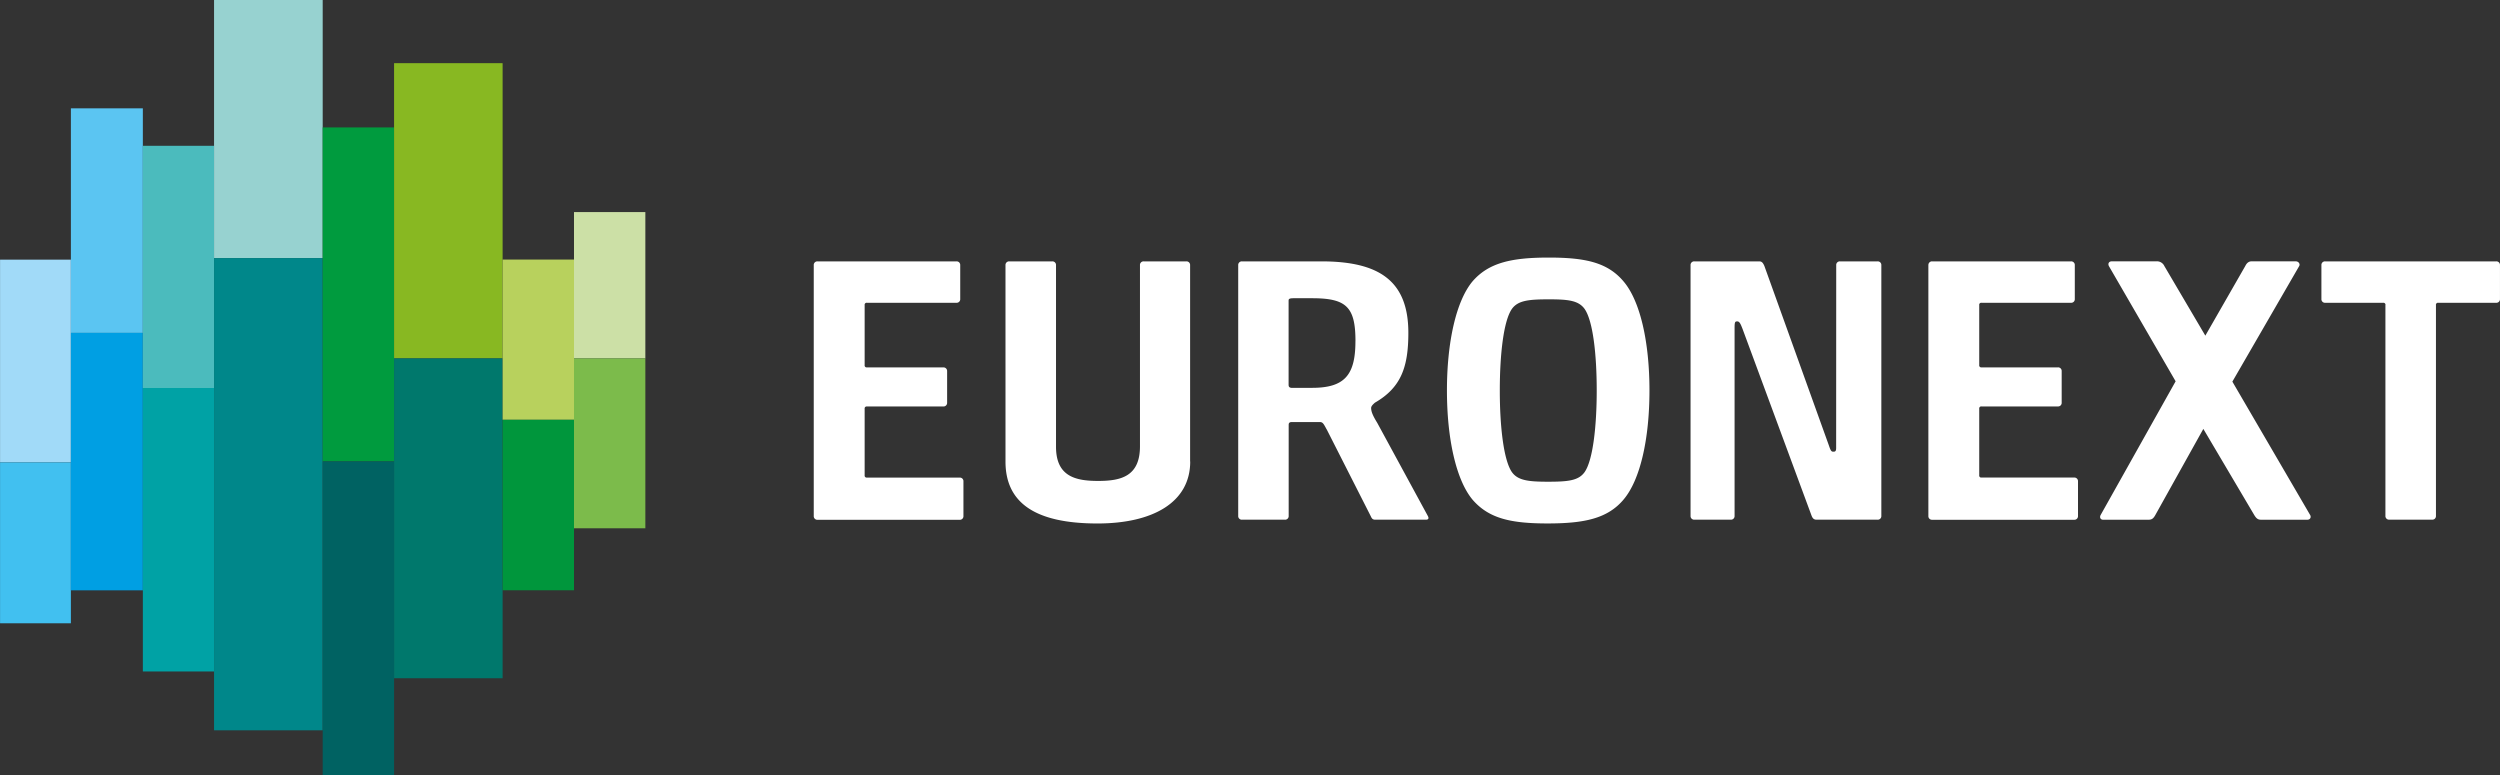
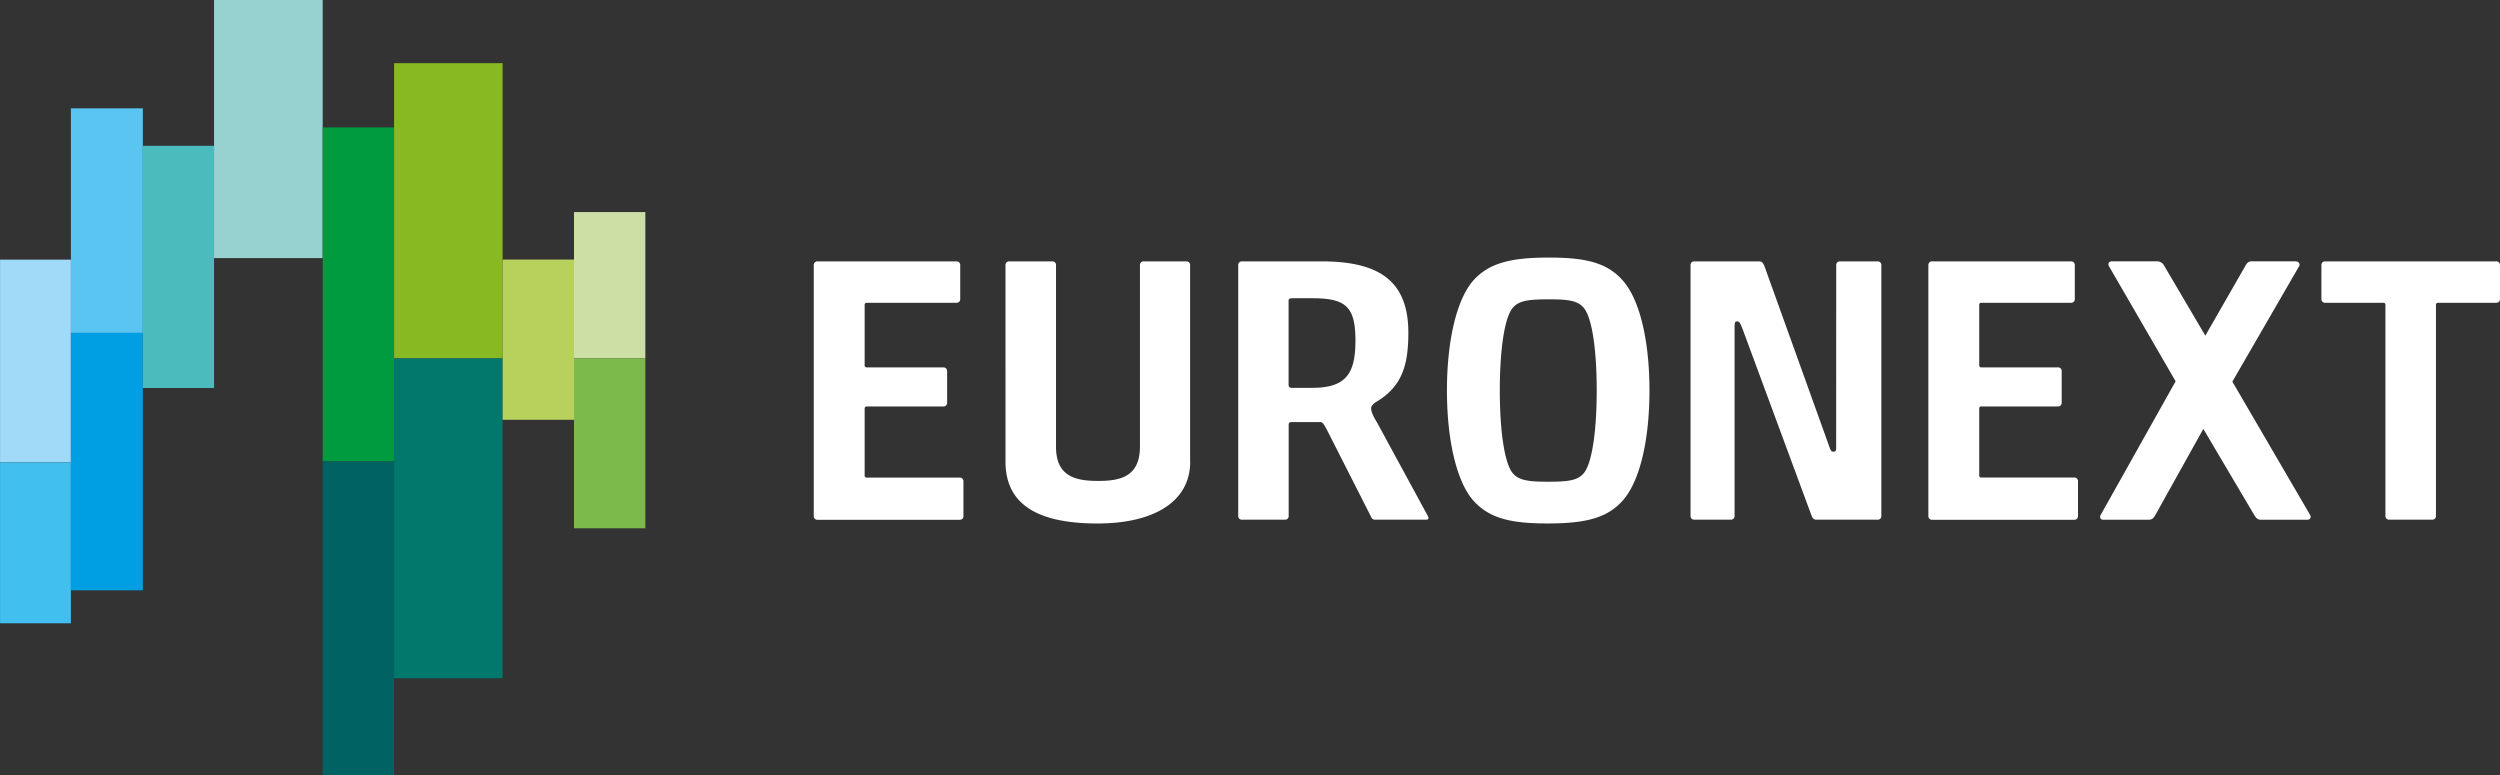
<svg xmlns="http://www.w3.org/2000/svg" id="Camada_1" data-name="Camada 1" viewBox="0 0 2500 775">
  <rect x="0" y="0" width="2500" height="775" fill="#333333" stroke="none" />
  <defs>
    <style>.cls-1{fill:#fff;}.cls-2{fill:#a1daf8;}.cls-3{fill:#41c0f0;}.cls-4{fill:#5bc5f2;}.cls-5{fill:#009fe3;}.cls-6{fill:#4bbbbd;}.cls-7{fill:#00a2a5;}.cls-8{fill:#97d2d0;}.cls-9{fill:#00878a;}.cls-10{fill:#009b3e;}.cls-11{fill:#006262;}.cls-12{fill:#88b822;}.cls-13{fill:#00786c;}.cls-14{fill:#b8d15d;}.cls-15{fill:#00963c;}.cls-16{fill:#cce0a6;}.cls-17{fill:#7cbb4b;}</style>
  </defs>
  <path class="cls-1" d="M813.75,265.14a3.58,3.58,0,0,1,3.79-3.77H956.45a3.57,3.57,0,0,1,3.78,3.77V299a3.54,3.54,0,0,1-3.78,3.78H866.94a2,2,0,0,0-2.29,2.3v60a2,2,0,0,0,2.29,2.32h76.37a3.58,3.58,0,0,1,3.81,3.76V402.7a3.59,3.59,0,0,1-3.81,3.78H866.94a2,2,0,0,0-2.29,2.3v66.5a2,2,0,0,0,2.29,2.31h92.7a3.56,3.56,0,0,1,3.8,3.77V516a3.57,3.57,0,0,1-3.8,3.8H817.54a3.59,3.59,0,0,1-3.79-3.8Zm376.46,196.42c0,41-37.65,61.92-92.72,61.92-62.67,0-92-20.9-92-61.92V265.14a3.58,3.58,0,0,1,3.8-3.77h42.93a3.57,3.57,0,0,1,3.79,3.77V446.76c0,29.61,19.37,34.17,42.16,34.17s41.8-4.56,41.8-34.6V265.14a3.56,3.56,0,0,1,3.78-3.77h42.57a3.58,3.58,0,0,1,3.79,3.77V461.56Zm136.36-32.28c-3-5.68-3.79-6.86-6.09-7.22h-28.8c-1.91,0-3,.77-3,2.66v91.17a3.56,3.56,0,0,1-3.77,3.81H1242a3.58,3.58,0,0,1-3.79-3.81V265.14a3.58,3.58,0,0,1,3.79-3.77h79.35c57.73,0,87,19.4,87,71.41,0,34.2-7.19,54.73-33.42,69.89-2.63,2.3-3.79,3.78-3.79,5.34,0,3.81,1.9,8,6.09,14.82l50.56,93.06c1.11,1.92,1.11,3.81-1.93,3.81h-50.52c-2.3,0-3.42-.78-4.55-3.45l-44.16-87Zm28.9-88.13c0-34.2-9.11-42.92-43.33-42.92H1293.6c-4.19,0-5,.75-5,2.29v84.32c0,1.92.78,2.72,2.64,3h20.85c32.67,0,43.34-12.92,43.34-46.72m268.18,158.39c-16,19-39.15,23.94-76,23.94s-58.86-4.94-75.21-23.94c-16.32-19.76-25.46-60.78-25.46-109s9.12-89.25,25.46-109c16.35-19,39.52-23.94,76.37-23.94s58.89,4.95,74.86,23.94c16.73,19.75,25.83,60.81,25.83,109s-9.13,89.27-25.86,109M1512,472.23c6.06,8.33,16.72,9.49,36.06,9.49,20.16,0,30.38-1.13,36.47-9.49,8.36-11.78,12.19-45.62,12.19-81.71,0-36.48-3.81-69.89-12.19-81.7-6.09-8.32-16.31-9.49-35.7-9.49-20.14,0-30.77,1.14-36.85,9.49-8.35,11.78-12.17,45.22-12.17,81.7,0,36.12,3.85,69.91,12.19,81.71m304.66,47.47c-3,0-4.17-1.52-5.3-4.59L1742.58,329c-1.95-5-3-7.61-5.33-7.61s-2.67.75-2.67,7.18l0,187.31a3.58,3.58,0,0,1-3.81,3.8h-36.41a3.59,3.59,0,0,1-3.81-3.8V265.14a3.58,3.58,0,0,1,3.81-3.77h65c2.67,0,3.8,1.89,5,4.55l64.59,179.7c1.9,5.7,2.65,6.08,4.55,6.08s2.65-.78,2.65-3.78l.07-182.78a3.56,3.56,0,0,1,3.76-3.77h37.55a3.58,3.58,0,0,1,3.81,3.77V515.89a3.58,3.58,0,0,1-3.81,3.81Zm111.74-254.56a3.58,3.58,0,0,1,3.8-3.77H2071a3.58,3.58,0,0,1,3.8,3.77V299a3.56,3.56,0,0,1-3.8,3.78h-89.49a2,2,0,0,0-2.28,2.3v60a2,2,0,0,0,2.28,2.29h76.38a3.56,3.56,0,0,1,3.79,3.76v31.53a3.57,3.57,0,0,1-3.79,3.78h-76.38a2,2,0,0,0-2.28,2.3v66.49a2,2,0,0,0,2.28,2.32h92.7a3.58,3.58,0,0,1,3.79,3.8V516a3.57,3.57,0,0,1-3.79,3.77H1932.17a3.58,3.58,0,0,1-3.8-3.77V265.14Zm381.7,249.78-77.73-133.29,66.92-115.72c1-2.05-.73-4.59-3.69-4.59h-43.94c-2.42,0-4.65,1.17-6.32,4.59l-40,69.74-41-69.65a8.15,8.15,0,0,0-7.89-4.68h-44.55c-3,0-4.23,2.27-3,4.78l66.73,115.2-75,133.72c-1.26,2.41-.13,4.71,2.48,4.71h45.44c3.23,0,4.82-1.21,6.74-4.62l48.05-86.21,50.9,86.12c2.3,3.81,4,4.71,6.89,4.71h46.17c2.92,0,4.11-2.48,2.84-4.81m75.32-209.84a2,2,0,0,0-2.29-2.29h-58a3.56,3.56,0,0,1-3.76-3.8V265.13a3.55,3.55,0,0,1,3.76-3.76h171a3.57,3.57,0,0,1,3.81,3.76V299a3.58,3.58,0,0,1-3.81,3.79h-57.94a2,2,0,0,0-2.28,2.29v210.8a3.56,3.56,0,0,1-3.78,3.79h-42.93a3.6,3.6,0,0,1-3.82-3.79l0-210.82Z" />
  <path class="cls-2" d="M.06,259.65H70.88V462.34H.06Z" />
  <path class="cls-3" d="M.06,462.34H70.88V623.28H.06Z" />
  <path class="cls-4" d="M70.9,108.36h71.95V332.91H70.9Z" />
  <path class="cls-5" d="M70.9,332.89h71.95V590.3H70.9Z" />
  <path class="cls-6" d="M142.85,145.81h71.21V388H142.85Z" />
-   <path class="cls-7" d="M142.85,388h71.21V671.45H142.85Z" />
  <path class="cls-8" d="M214.06,0H322.69V258.1H214.06Z" />
-   <path class="cls-9" d="M214.06,258.1H322.69V730.31H214.06Z" />
  <path class="cls-10" d="M322.69,127.43h71.39v334H322.69Z" />
  <path class="cls-11" d="M322.69,461.4h71.39V775H322.69Z" />
  <path class="cls-12" d="M394.08,63.17H502.61V358.39H394.08Z" />
  <path class="cls-13" d="M394.08,358.39H502.61V678.25H394.08Z" />
  <path class="cls-14" d="M502.63,259.56H574V419.79H502.63Z" />
-   <path class="cls-15" d="M502.63,419.79H574V590.27H502.63Z" />
  <path class="cls-16" d="M574,212.08h71.35V358.42H574Z" />
  <path class="cls-17" d="M574,358.42h71.35V528.29H574Z" />
</svg>